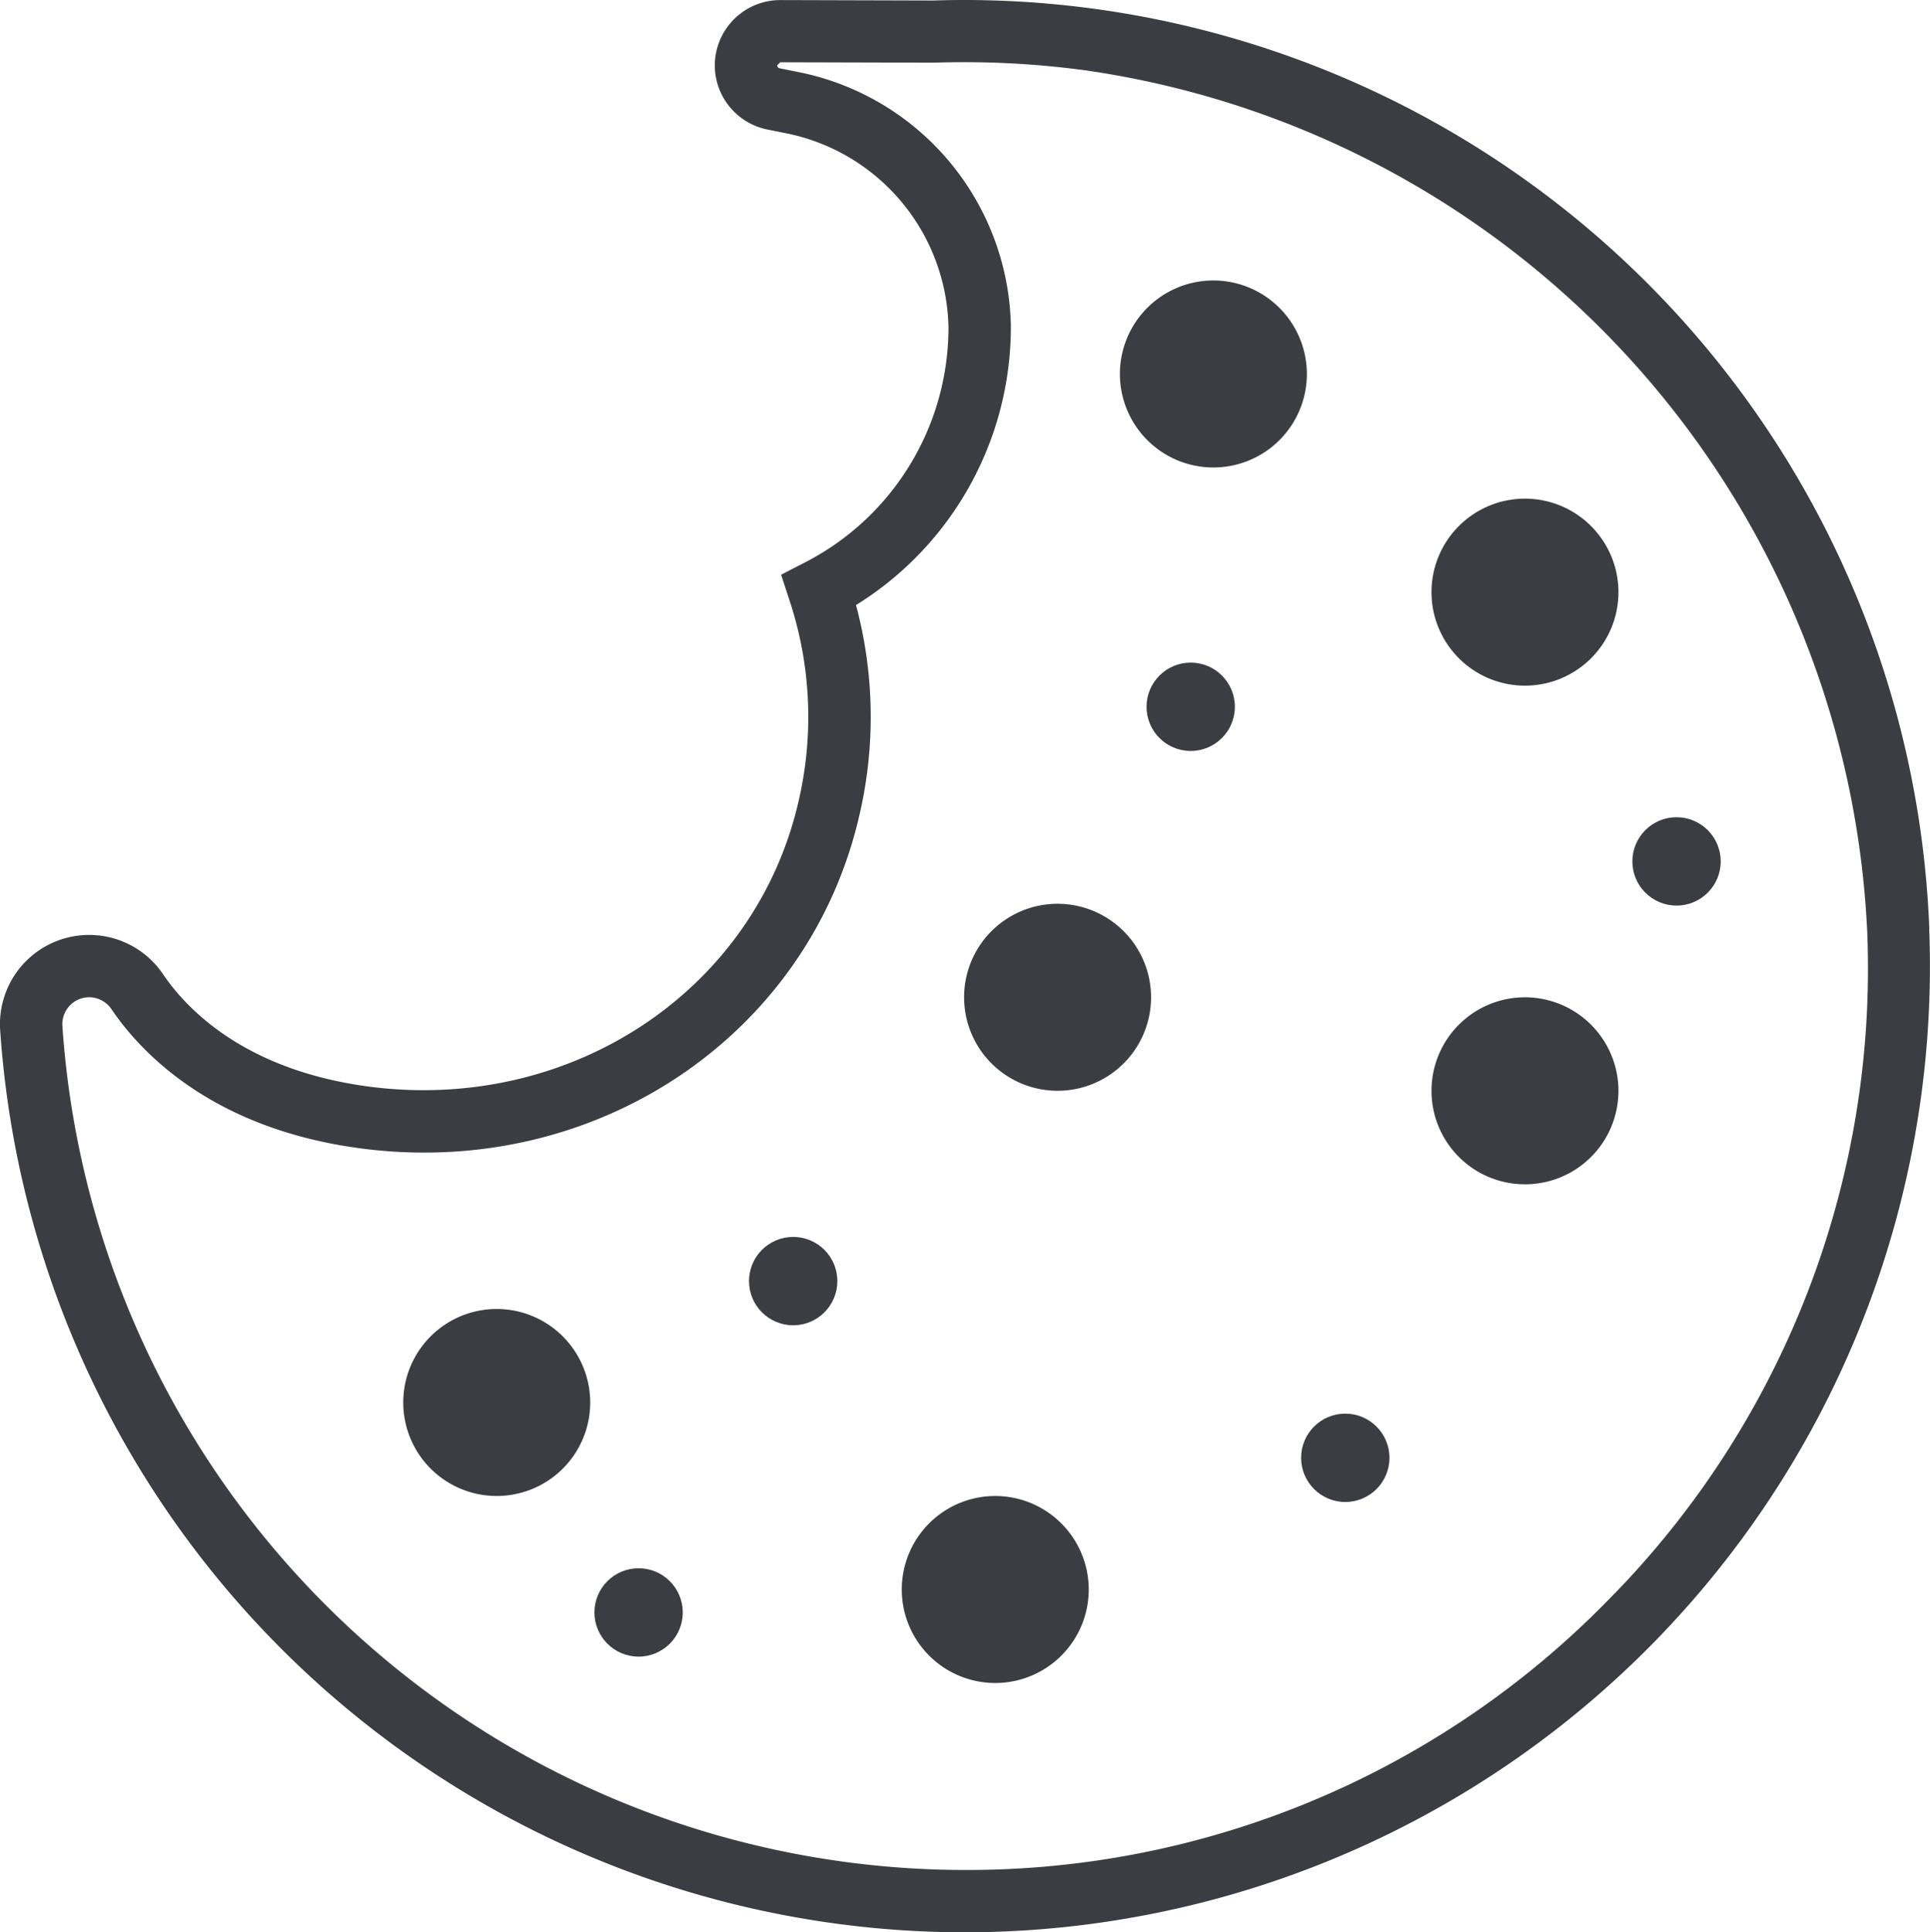
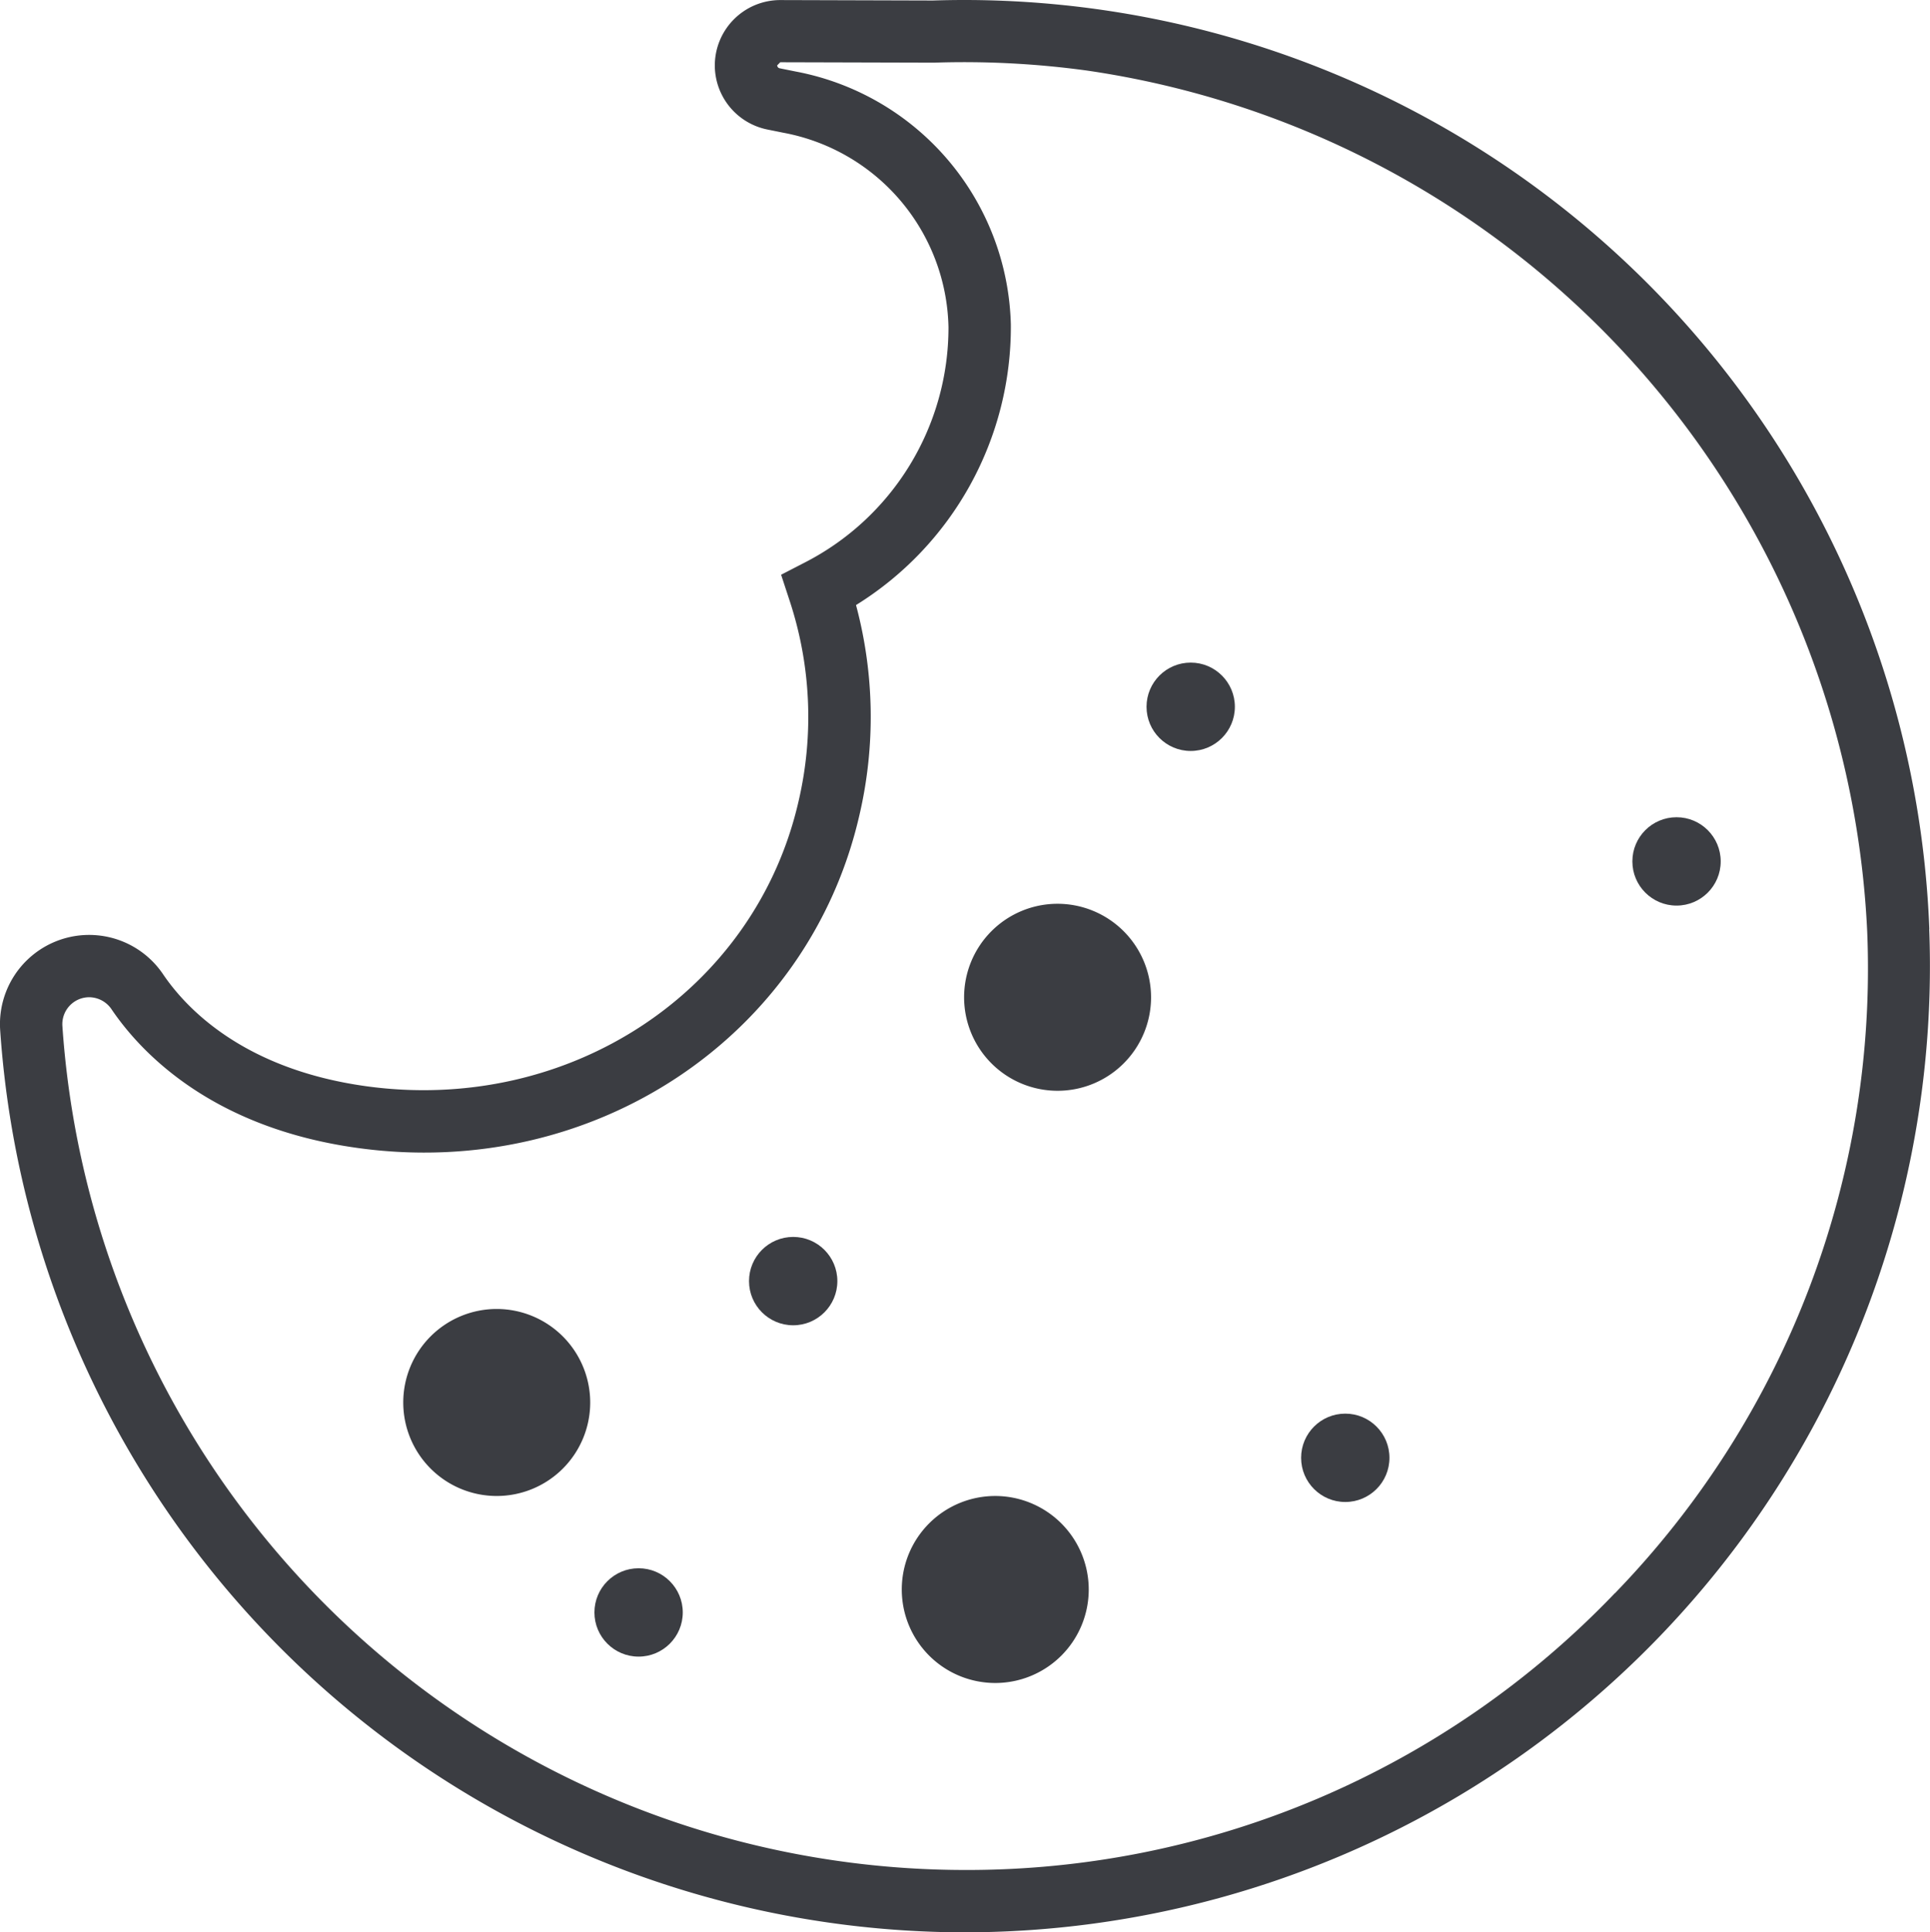
<svg xmlns="http://www.w3.org/2000/svg" width="87.394" height="87.477" viewBox="0 0 87.394 87.477">
  <g id="pobrane_1_" data-name="pobrane (1)" transform="translate(-147.05 -146.621)">
    <path id="Path_1" data-name="Path 1" d="M234.414,188.686A43.737,43.737,0,0,0,189.3,146.644l-6.914-.02h-.007a2.964,2.964,0,0,0-2.961,2.96,2.966,2.966,0,0,0,2.379,2.9l.728.147h0a9.151,9.151,0,0,1,7.474,8.8,11.955,11.955,0,0,1-6.509,10.657l-1.07.552.375,1.143a16.794,16.794,0,0,1,.418,9.1c-1.969,8.624-10.384,14.17-19.563,12.915-5.539-.762-8.15-3.5-9.212-5.066a4.038,4.038,0,0,0-7.381,2.513A43.819,43.819,0,0,0,190.7,234.1a43.743,43.743,0,0,0,43.709-45.412Zm-14.238,30.058a40.578,40.578,0,0,1-29.471,12.533,40.992,40.992,0,0,1-40.83-38.21,1.22,1.22,0,0,1,1.218-1.3,1.231,1.231,0,0,1,1.013.553c1.327,1.954,4.539,5.366,11.162,6.274,10.646,1.467,20.4-5.022,22.7-15.081a19.563,19.563,0,0,0-.156-9.5,14.813,14.813,0,0,0,7.011-12.7,11.963,11.963,0,0,0-9.742-11.454l-.729-.147a.139.139,0,0,1-.109-.134l.139-.139,6.964.019a40.923,40.923,0,0,1,6.943.36A41.336,41.336,0,0,1,231.6,188.791a40.623,40.623,0,0,1-11.418,29.953Z" transform="translate(0)" fill="#3b3d42" />
-     <path id="Path_2" data-name="Path 2" d="M417.234,213.21a4.233,4.233,0,1,0,4.233,4.233A4.238,4.238,0,0,0,417.234,213.21Z" transform="translate(-215.24 -53.892)" fill="#3b3d42" />
-     <path id="Path_3" data-name="Path 3" d="M491.234,265.01a4.233,4.233,0,1,0,4.233,4.233A4.238,4.238,0,0,0,491.234,265.01Z" transform="translate(-275.13 -95.815)" fill="#3b3d42" />
-     <path id="Path_4" data-name="Path 4" d="M491.234,383.4a4.233,4.233,0,1,0,4.233,4.233A4.238,4.238,0,0,0,491.234,383.4Z" transform="translate(-275.13 -191.63)" fill="#3b3d42" />
-     <path id="Path_5" data-name="Path 5" d="M380.234,361.2a4.233,4.233,0,1,0,4.233,4.233A4.238,4.238,0,0,0,380.234,361.2Z" transform="translate(-185.295 -173.664)" fill="#3b3d42" />
+     <path id="Path_5" data-name="Path 5" d="M380.234,361.2a4.233,4.233,0,1,0,4.233,4.233A4.238,4.238,0,0,0,380.234,361.2" transform="translate(-185.295 -173.664)" fill="#3b3d42" />
    <path id="Path_6" data-name="Path 6" d="M365.434,501.8a4.233,4.233,0,1,0,4.233,4.233A4.238,4.238,0,0,0,365.434,501.8Z" transform="translate(-173.317 -287.454)" fill="#3b3d42" />
    <path id="Path_7" data-name="Path 7" d="M247.044,457.4a4.233,4.233,0,1,0,4.233,4.233A4.238,4.238,0,0,0,247.044,457.4Z" transform="translate(-77.501 -251.52)" fill="#3b3d42" />
    <circle id="Ellipse_1" data-name="Ellipse 1" cx="2" cy="2" r="2" transform="translate(180.967 202.618)" fill="#3b3d42" />
    <circle id="Ellipse_2" data-name="Ellipse 2" cx="2" cy="2" r="2" transform="translate(198.967 176.618)" fill="#3b3d42" />
    <circle id="Ellipse_3" data-name="Ellipse 3" cx="2" cy="2" r="2" transform="translate(205.967 210.618)" fill="#3b3d42" />
    <circle id="Ellipse_4" data-name="Ellipse 4" cx="2" cy="2" r="2" transform="translate(220.967 183.618)" fill="#3b3d42" />
    <circle id="Ellipse_5" data-name="Ellipse 5" cx="2" cy="2" r="2" transform="translate(173.967 217.618)" fill="#3b3d42" />
  </g>
</svg>